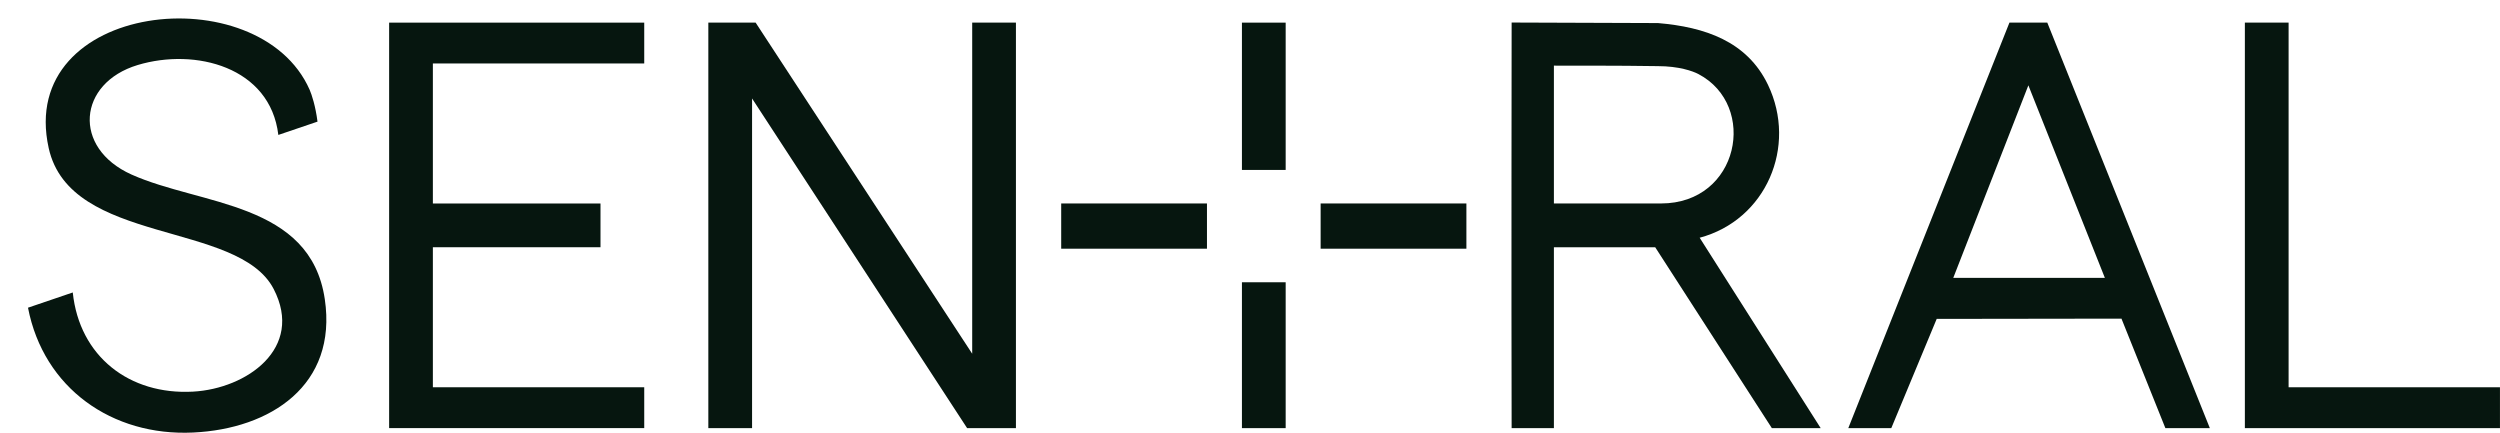
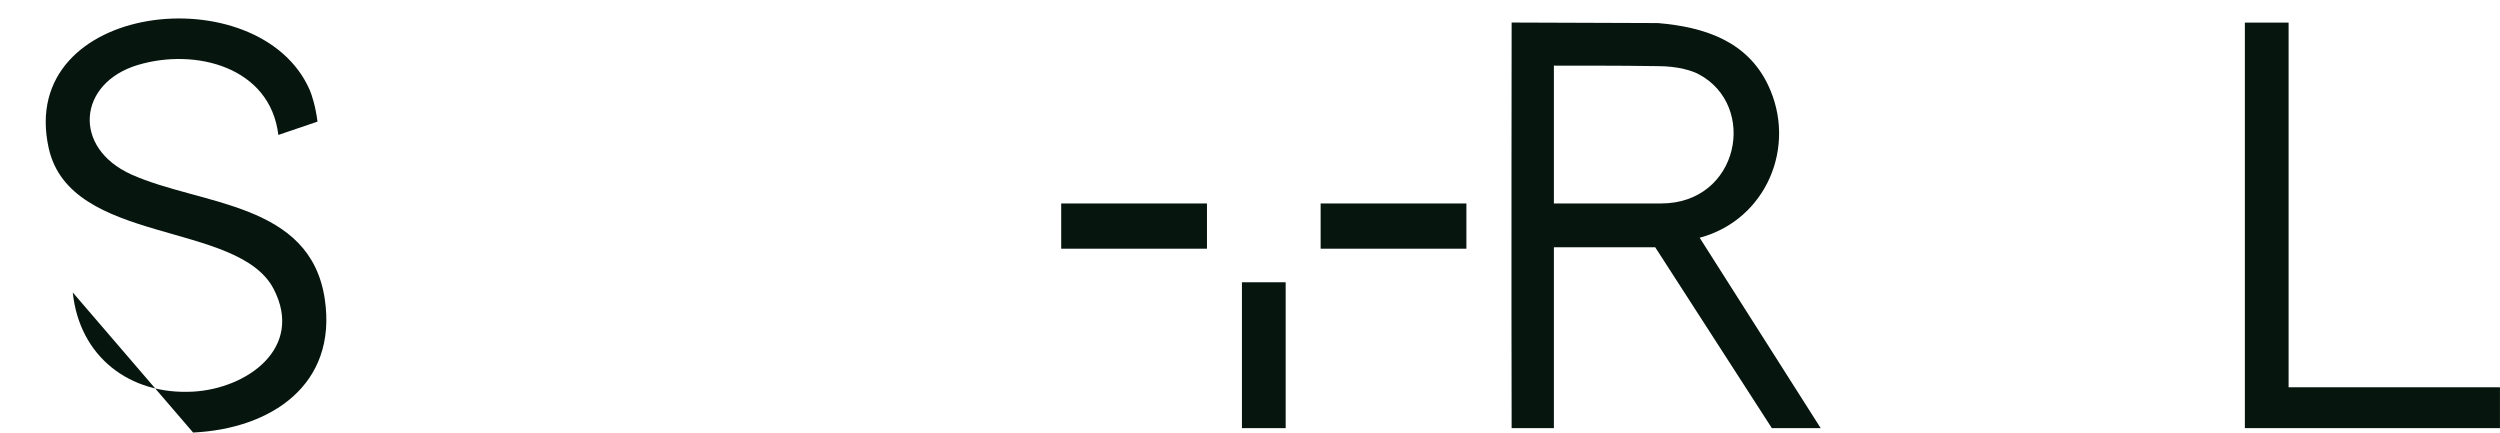
<svg xmlns="http://www.w3.org/2000/svg" width="75" height="13" viewBox="0 0 75 13" fill="none">
  <g clip-path="url(#clip0_441_1381)">
-     <path d="M29.166 10.612V0.679H30.478V12.843H29.013L22.562 2.954V12.843H21.25V0.679H22.669L29.166 10.612Z" fill="#06160F" />
    <path d="M45.349 0.676L49.738 0.692C51.145 0.811 52.412 1.237 53.039 2.544C53.927 4.396 52.979 6.601 50.99 7.132L54.62 12.843H53.155L49.656 7.417H46.617V12.843H45.349C45.338 8.825 45.349 0.676 45.349 0.676ZM46.617 1.969V6.104H49.831C52.18 6.104 52.745 3.165 50.953 2.222C50.783 2.132 50.364 1.984 49.733 1.984C48.654 1.965 46.617 1.969 46.617 1.969Z" fill="#06160F" />
-     <path d="M9.525 3.649L8.35 4.048C8.107 2.005 5.858 1.431 4.132 1.95C2.334 2.492 2.159 4.436 3.947 5.237C6.027 6.168 9.312 6.052 9.744 8.976C10.126 11.555 8.118 12.867 5.793 12.976C3.366 13.091 1.308 11.649 0.84 9.231L2.183 8.774C2.383 10.693 3.882 11.854 5.791 11.749C7.403 11.66 9.128 10.448 8.211 8.672C7.148 6.611 2.109 7.366 1.461 4.443C0.486 0.045 7.776 -0.742 9.289 2.693C9.354 2.841 9.467 3.189 9.525 3.649Z" fill="#06160F" />
-     <path d="M19.327 1.904H12.986V6.105H18.015V7.417H12.986V11.618H19.327V12.843H11.674V0.679H19.327V1.904Z" fill="#06160F" />
-     <path d="M66.295 12.843H64.961L63.644 9.559L58.101 9.567L56.739 12.843H55.449L60.283 0.679H61.419L66.295 12.843ZM58.598 8.336H63.146L60.851 2.56L58.598 8.336Z" fill="#06160F" />
+     <path d="M9.525 3.649L8.35 4.048C8.107 2.005 5.858 1.431 4.132 1.95C2.334 2.492 2.159 4.436 3.947 5.237C6.027 6.168 9.312 6.052 9.744 8.976C10.126 11.555 8.118 12.867 5.793 12.976L2.183 8.774C2.383 10.693 3.882 11.854 5.791 11.749C7.403 11.66 9.128 10.448 8.211 8.672C7.148 6.611 2.109 7.366 1.461 4.443C0.486 0.045 7.776 -0.742 9.289 2.693C9.354 2.841 9.467 3.189 9.525 3.649Z" fill="#06160F" />
    <path d="M68.658 0.679V11.618H74.999V12.843H67.346V0.679H68.658Z" fill="#06160F" />
    <path d="M36.209 6.104V7.461H31.836V6.104H36.209Z" fill="#06160F" />
    <path d="M43.992 6.104H39.619V7.461H43.992V6.104Z" fill="#06160F" />
    <path d="M38.57 8.468H37.258V12.844H38.57V8.468Z" fill="#06160F" />
-     <path d="M38.57 0.679H37.258V5.098H38.57V0.679Z" fill="#06160F" />
  </g>
  <defs>
    <clipPath id="clip0_441_1381">
      <rect width="74.159" height="12.429" fill="white" transform="translate(0.84 0.554)" />
    </clipPath>
  </defs>
</svg>